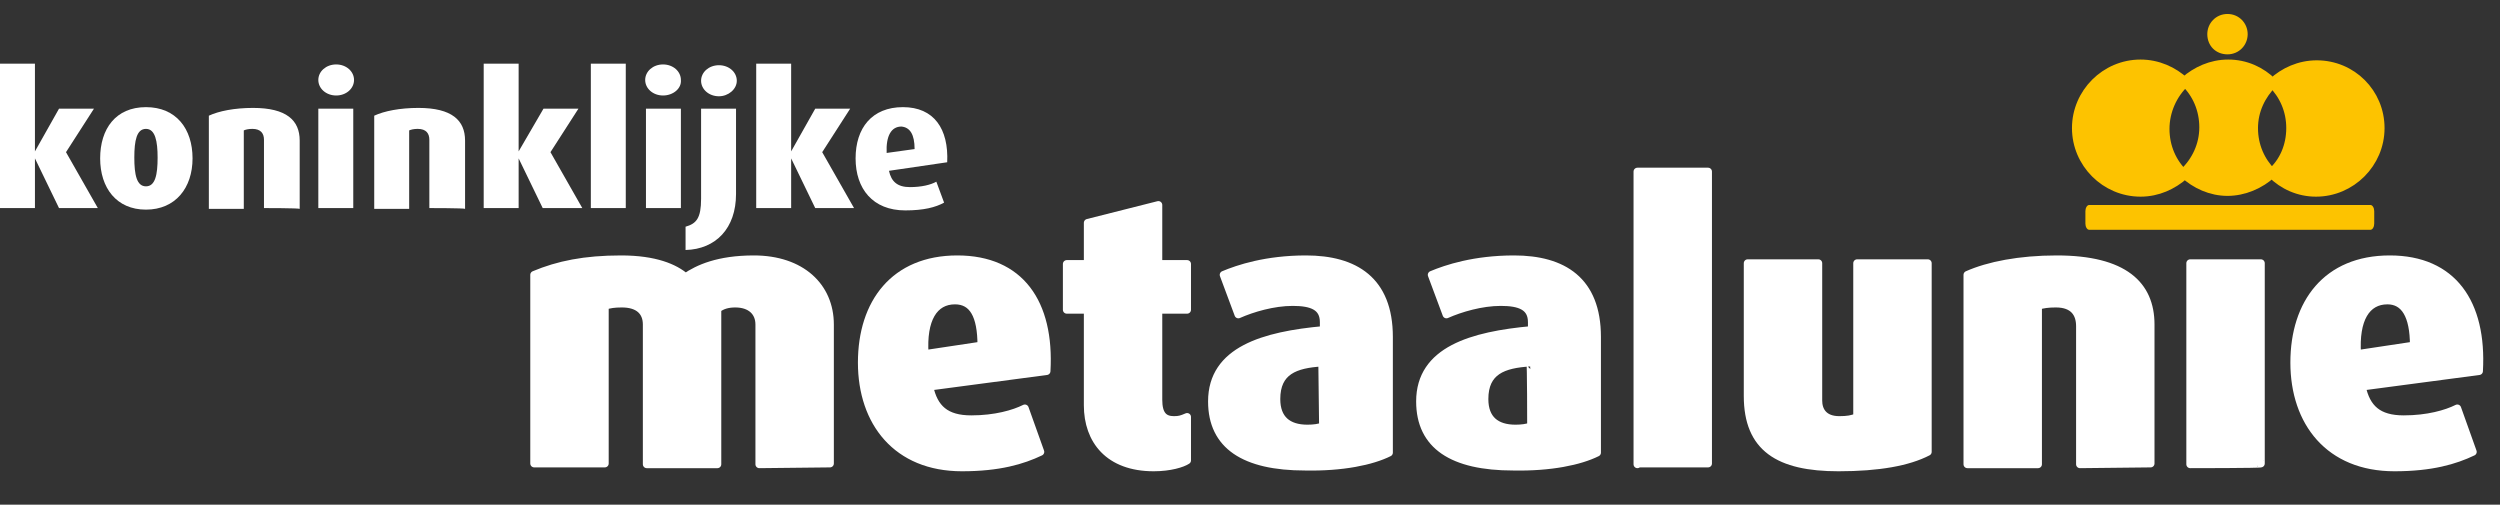
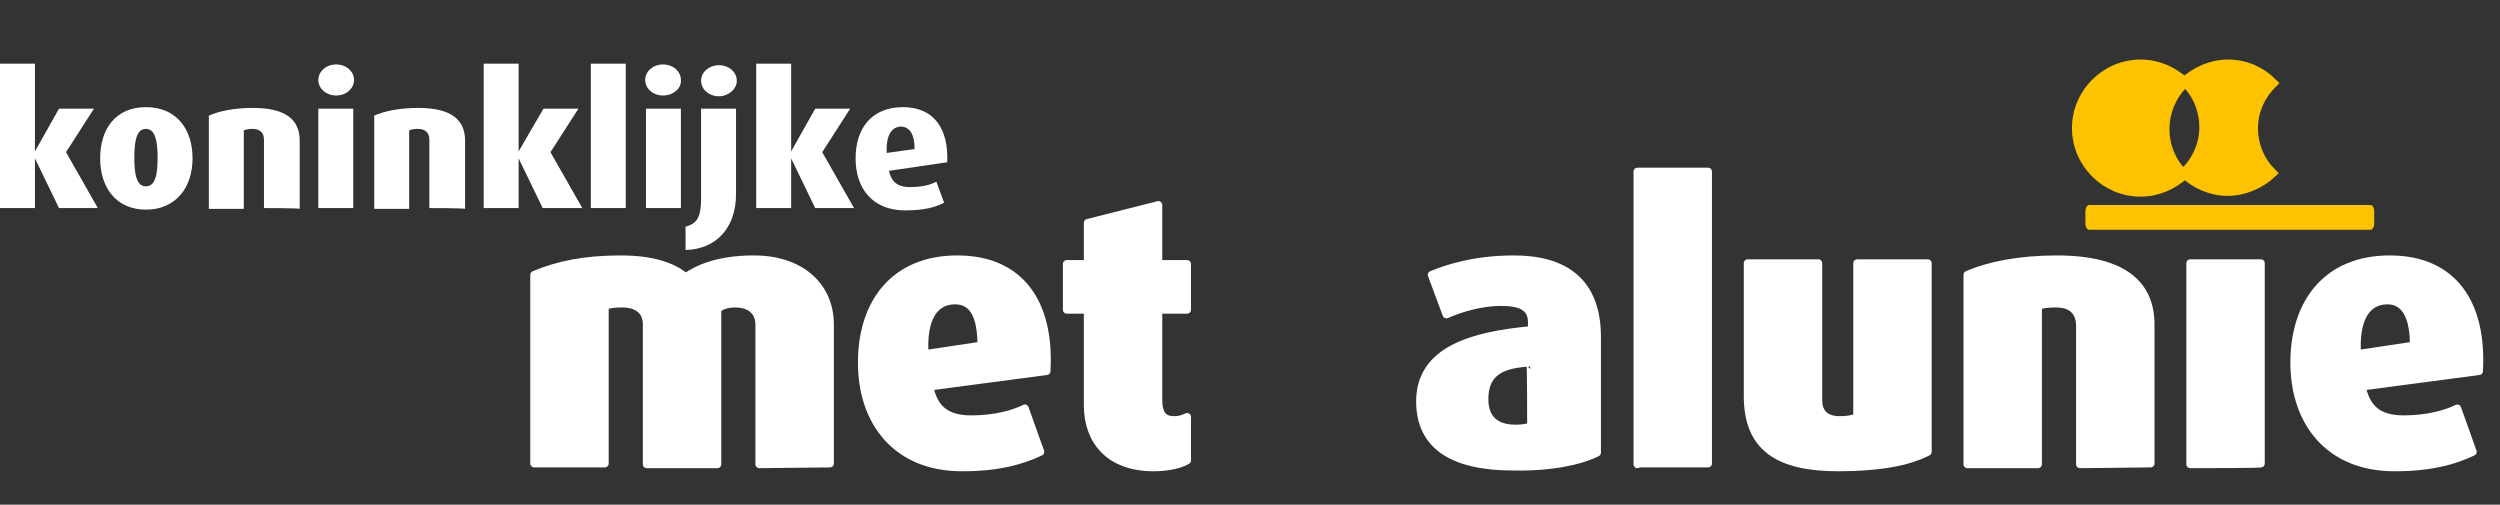
<svg xmlns="http://www.w3.org/2000/svg" version="1.1" id="Laag_2_00000179605451834885527700000016054853405032892324_" x="0px" y="0px" viewBox="0 0 322 65" style="enable-background:new 0 0 472.8 87.5;" xml:space="preserve">
  <rect x="0" y="0" width="322" height="65" fill="#333333" stroke="none" />
  <style type="text/css">
	.st0{fill:#fff;stroke:#fff;stroke-linejoin:round;}
	.st1{fill:#fff;}
	.st2{fill:#FDC300;stroke:#FDC300;stroke-width:1.26;}
	.st3{fill:#FDC300;}
</style>
  <g id="Laag_1-2">
    <g transform="translate(0, -15)">
      <g>
        <path class="st0" d="M97.8,74.8V56.8c0-1.6-1.1-2.7-3.1-2.7c-0.9,0-1.7,0.2-2.3,0.7v20h-9.1V56.8c0-1.7-1.1-2.7-3.2-2.7     c-1,0-1.6,0.1-2.2,0.3v20.3h-9.1V50.4c3.1-1.3,6.5-2,11.2-2c4.4,0,6.9,1.1,8.3,2.3c1.6-1.1,4.2-2.3,8.8-2.3     c6.1,0,9.8,3.5,9.8,8.4v17.9L97.8,74.8L97.8,74.8z" />
        <path class="st0" d="M126.4,59.5l-7.3,1.1c-0.3-4.5,1.2-6.9,3.9-6.9C125.3,53.7,126.4,55.6,126.4,59.5L126.4,59.5z M134.8,62.8     c0.5-8.8-3.4-14.4-11.5-14.4s-12.3,5.6-12.3,13.3s4.5,13.5,12.9,13.5c4.8,0,7.8-0.9,10.1-2l-2-5.6c-1.4,0.7-3.8,1.4-6.9,1.4     c-3.3,0-4.8-1.4-5.4-4.2L134.8,62.8L134.8,62.8z" />
        <path class="st0" d="M148.6,75.2c-5.8,0-8.5-3.5-8.5-8V54.9h-2.7v-5.9h2.7v-5.3l9.1-2.3v7.6h3.7v5.9h-3.7v11.6     c0,1.9,0.7,2.6,2,2.6c0.7,0,1-0.1,1.7-0.4v5.6C152.3,74.7,150.7,75.2,148.6,75.2L148.6,75.2z" />
-         <path class="st0" d="M170.4,69.9c-0.5,0.2-1.2,0.3-2,0.3c-2.5,0-4-1.2-4-3.8c0-3.6,2.4-4.5,5.9-4.7L170.4,69.9L170.4,69.9z      M178.9,73.3V58.4c0-7.3-4.4-10-10.7-10c-5.1,0-8.7,1.2-10.6,2l1.9,5.1c1.8-0.8,4.5-1.6,7-1.6c2.5,0,4,0.6,4,2.6v1     c-7.7,0.7-14.4,2.6-14.4,9.2c0,5.7,4.2,8.4,12,8.4C172.9,75.2,176.7,74.4,178.9,73.3L178.9,73.3z" />
        <path class="st0" d="M197.2,69.9c-0.5,0.2-1.2,0.3-2,0.3c-2.5,0-4-1.2-4-3.8c0-3.6,2.4-4.5,5.9-4.7     C197.2,61.7,197.2,69.9,197.2,69.9z M205.7,73.3V58.4c0-7.3-4.4-10-10.7-10c-5.1,0-8.7,1.2-10.6,2l1.9,5.1c1.8-0.8,4.5-1.6,7-1.6     s4,0.6,4,2.6v1c-7.7,0.7-14.4,2.6-14.4,9.2c0,5.7,4.2,8.4,12,8.4C199.7,75.2,203.5,74.4,205.7,73.3z" />
        <path class="st0" d="M210.9,74.8V37.1h9.1v37.6H210.9z" />
        <path class="st0" d="M236.8,75.2c-7.7,0-11.7-2.5-11.7-9.2V48.9h9.1v17.7c0,1.3,0.7,2.5,2.7,2.5c1,0,1.7-0.1,2.3-0.4V48.9h9.1     v24.3C245.8,74.5,242,75.2,236.8,75.2L236.8,75.2z" />
        <path class="st0" d="M267.9,74.8V57c0-1.6-0.8-2.9-3.1-2.9c-1,0-1.7,0.1-2.3,0.3v20.4h-9.1V50.4c2.7-1.2,6.7-2,11.5-2     c8.7,0,12.1,3.3,12.1,8.4v17.9L267.9,74.8L267.9,74.8z" />
        <path class="st0" d="M282.1,74.8V48.9h9.1v25.8C291.3,74.8,282.1,74.8,282.1,74.8z" />
        <path class="st0" d="M310.9,59.5l-7.3,1.1c-0.3-4.5,1.2-6.9,3.9-6.9C309.7,53.7,310.9,55.6,310.9,59.5z M319.3,62.8     c0.5-8.8-3.4-14.4-11.5-14.4c-8.1,0-12.3,5.6-12.3,13.3s4.5,13.5,12.9,13.5c4.8,0,7.8-0.9,10.1-2l-2-5.6     c-1.4,0.7-3.8,1.4-6.9,1.4c-3.3,0-4.8-1.4-5.4-4.2L319.3,62.8L319.3,62.8z" />
      </g>
      <g>
        <path class="st1" d="M7.6,41.8l-3.1-6.4h0v6.4H0V23.2h4.5v11.3h0L7.6,29h4.5l-3.6,5.6l4.1,7.2H7.6L7.6,41.8z" />
        <path class="st1" d="M20.3,35.3c0,2.2-0.3,3.7-1.5,3.7s-1.5-1.5-1.5-3.7s0.3-3.7,1.5-3.7S20.3,33.2,20.3,35.3z M24.8,35.4     c0-3.8-2.1-6.6-6-6.6s-5.9,2.8-5.9,6.6S15,42,18.8,42S24.8,39.2,24.8,35.4z" />
        <path class="st1" d="M34,41.8V33c0-0.8-0.4-1.4-1.5-1.4c-0.5,0-0.9,0.1-1.1,0.2v10.1h-4.5v-12c1.3-0.6,3.3-1,5.7-1     c4.3,0,6,1.6,6,4.2v8.8C38.5,41.8,34,41.8,34,41.8z" />
        <path class="st1" d="M41,41.8V29h4.5v12.8H41z M43.3,27.3c-1.3,0-2.3-0.9-2.3-2c0-1.1,1-2,2.3-2s2.3,0.9,2.3,2     C45.6,26.4,44.6,27.3,43.3,27.3z" />
        <path class="st1" d="M55.3,41.8V33c0-0.8-0.4-1.4-1.5-1.4c-0.5,0-0.9,0.1-1.1,0.2v10.1h-4.5v-12c1.3-0.6,3.3-1,5.7-1     c4.3,0,6,1.6,6,4.2v8.8C59.8,41.8,55.3,41.8,55.3,41.8z" />
        <path class="st1" d="M69.9,41.8l-3.1-6.4h0v6.4h-4.5V23.2h4.5v11.3h0L70,29h4.5l-3.6,5.6l4.1,7.2H69.9L69.9,41.8z" />
        <path class="st1" d="M76.1,41.8V23.2h4.5v18.6C80.6,41.8,76.1,41.8,76.1,41.8z" />
        <path class="st1" d="M83.2,41.8V29h4.5v12.8C87.7,41.8,83.2,41.8,83.2,41.8z M85.4,27.3c-1.3,0-2.3-0.9-2.3-2c0-1.1,1-2,2.3-2     c1.3,0,2.3,0.9,2.3,2C87.8,26.4,86.7,27.3,85.4,27.3z" />
        <path class="st1" d="M88.3,47.2v-3c1.4-0.4,2-1.1,2-3.6V29h4.5v11C94.8,44.4,92.2,47.1,88.3,47.2L88.3,47.2z M92.6,27.4     c-1.3,0-2.3-0.9-2.3-2c0-1.1,1-2,2.3-2s2.3,0.9,2.3,2C94.9,26.5,93.8,27.4,92.6,27.4L92.6,27.4z" />
        <path class="st1" d="M105,41.8l-3.1-6.4h0v6.4h-4.5V23.2h4.5v11.3h0L105,29h4.5l-3.6,5.6l4.1,7.2H105z" />
        <path class="st1" d="M117.8,34.2l-3.6,0.5c-0.1-2.2,0.6-3.4,1.9-3.4C117.2,31.4,117.8,32.3,117.8,34.2L117.8,34.2z M122,35.9     c0.2-4.3-1.7-7.1-5.7-7.1s-6.1,2.7-6.1,6.6s2.2,6.7,6.4,6.7c2.4,0,3.9-0.4,5-1l-1-2.7c-0.7,0.4-1.9,0.7-3.4,0.7     c-1.6,0-2.4-0.7-2.7-2.1L122,35.9L122,35.9z" />
      </g>
      <g>
        <g>
          <path class="st2" d="M281.4,25.6c-1.5-1.4-3.5-2.3-5.7-2.3c-4.5,0-8.2,3.7-8.2,8.2s3.7,8.2,8.2,8.2c2.2,0,4.1-0.9,5.6-2.2      c-1.6-1.5-2.5-3.6-2.5-5.9S279.8,27.1,281.4,25.6L281.4,25.6z" />
          <path class="st2" d="M292.7,25.7c-1.5-1.5-3.5-2.4-5.7-2.4c-2.2,0-4.1,0.9-5.6,2.2c1.6,1.5,2.5,3.6,2.5,5.9s-1,4.4-2.6,5.9      c1.5,1.4,3.5,2.3,5.6,2.3s4.2-0.9,5.7-2.3c-1.5-1.5-2.4-3.5-2.4-5.8S291.2,27.2,292.7,25.7L292.7,25.7z" />
-           <path class="st2" d="M298.4,23.4c-2.2,0-4.2,0.9-5.7,2.3c1.5,1.5,2.4,3.5,2.4,5.8s-0.9,4.4-2.5,5.8c1.5,1.5,3.5,2.4,5.7,2.4      c4.5,0,8.2-3.7,8.2-8.2S302.9,23.4,298.4,23.4L298.4,23.4z" />
        </g>
        <g>
-           <path class="st3" d="M289.5,19.4c0,1.4-1.1,2.6-2.6,2.6s-2.6-1.1-2.6-2.6c0-1.4,1.1-2.6,2.6-2.6S289.5,18,289.5,19.4z" />
          <path class="st3" d="M305.8,43.8c0,0.4-0.2,0.8-0.5,0.8h-36.2c-0.3,0-0.5-0.4-0.5-0.8v-1.6c0-0.4,0.2-0.8,0.5-0.8h36.2      c0.3,0,0.5,0.4,0.5,0.8V43.8L305.8,43.8z" />
        </g>
      </g>
    </g>
  </g>
</svg>